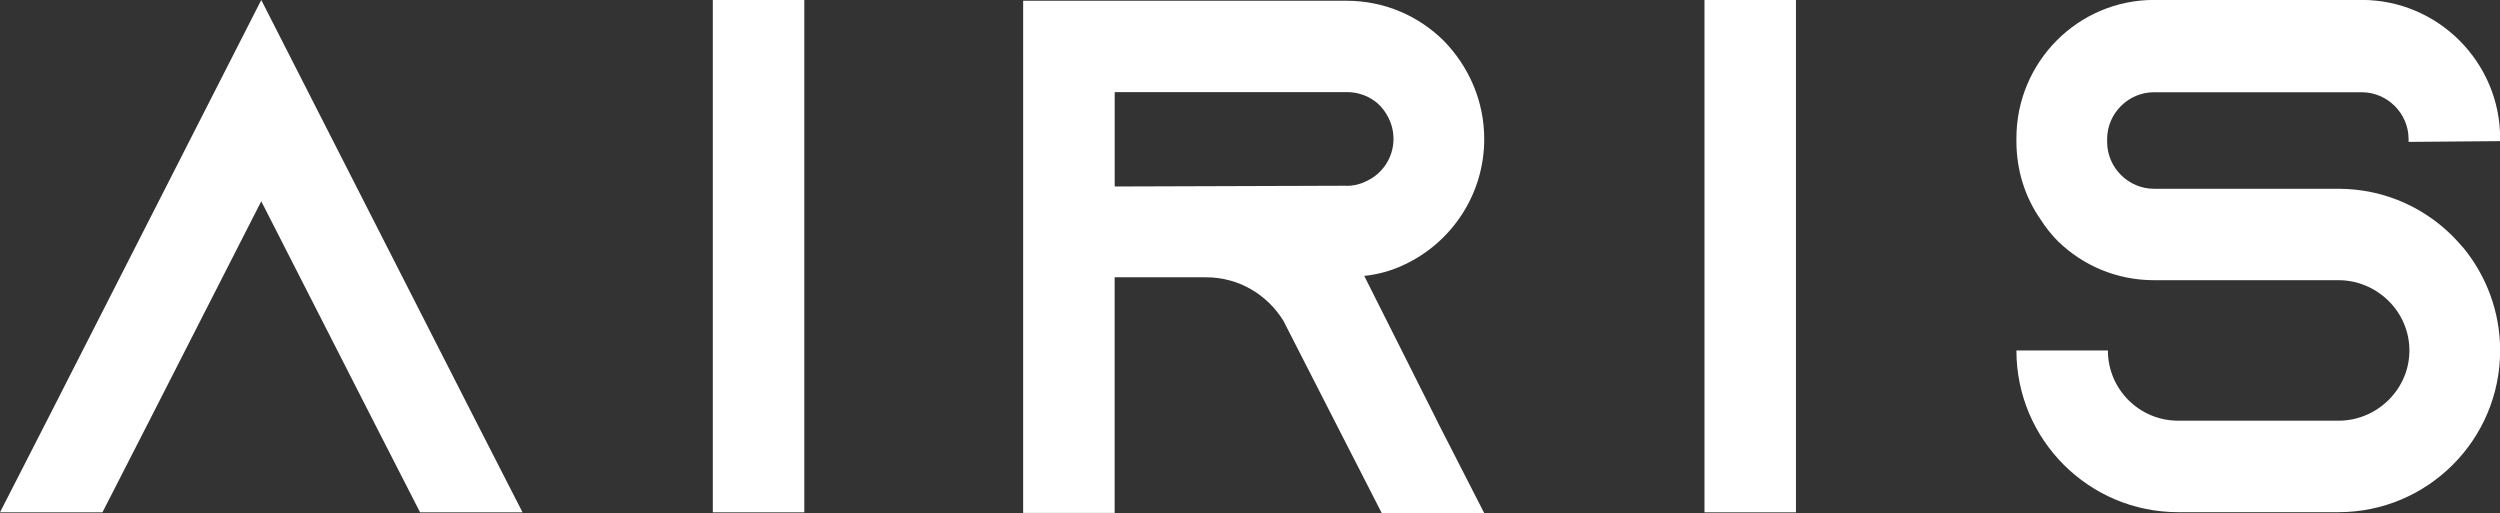
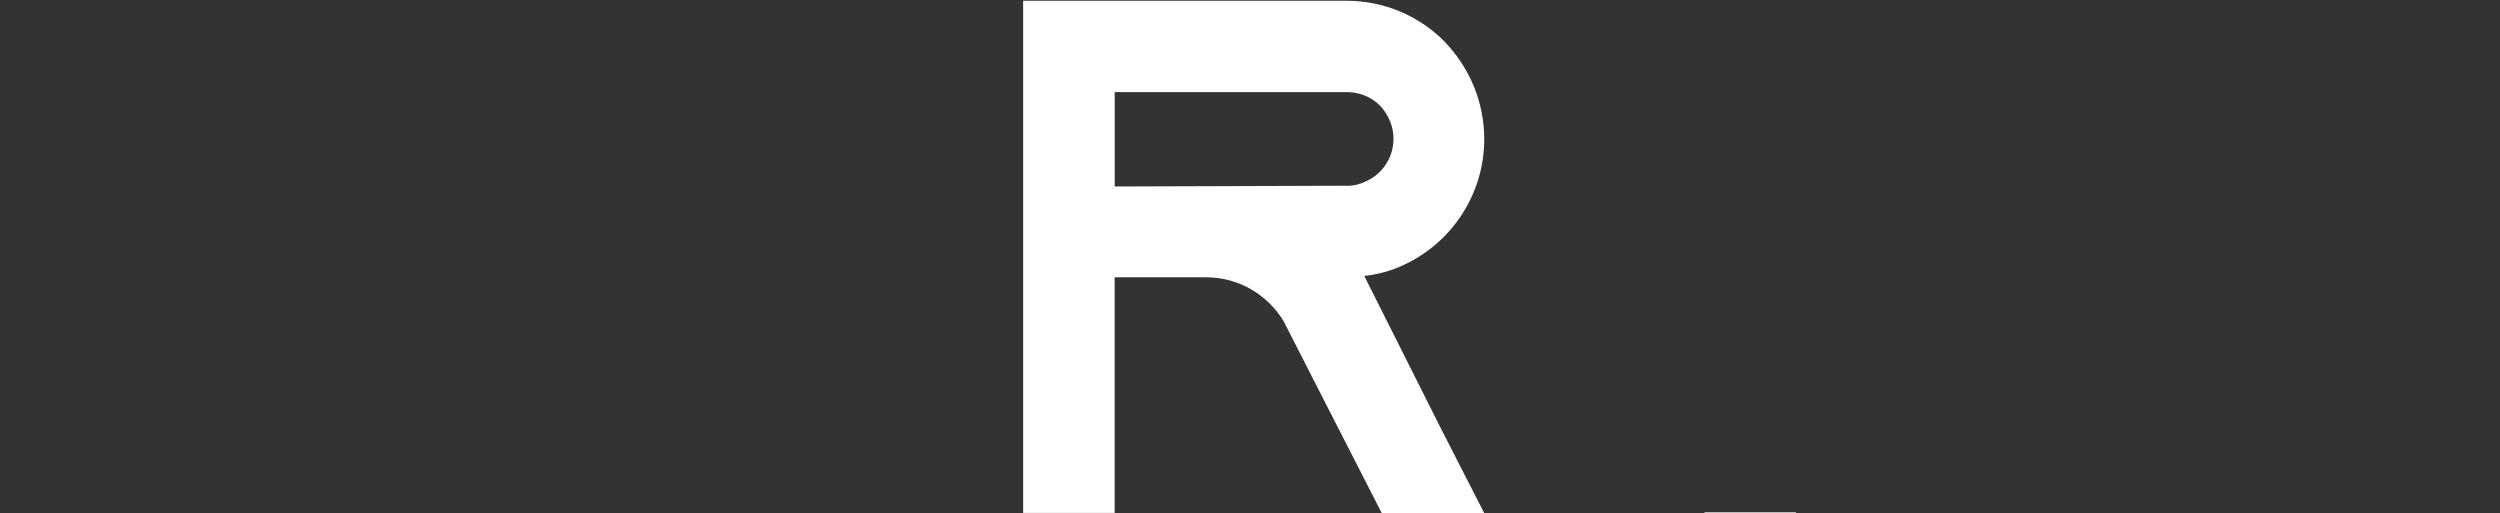
<svg xmlns="http://www.w3.org/2000/svg" id="Layer_2" data-name="Layer 2" viewBox="0 0 396.25 81.31">
  <rect x="0" y="0" width="396.25" height="81.31" fill="#333333" stroke="none" />
  <defs>
    <style>      .cls-1 {        fill: #fff;        stroke-width: 0px;      }    </style>
  </defs>
  <g id="Layer_1-2" data-name="Layer 1">
    <g>
-       <path class="cls-1" d="m82.82,81.2h-16.24l-7.42-14.5-17.75-34.8-17.75,34.8-7.42,14.5H0l7.42-14.5L41.41,0l33.99,66.7,7.42,14.5Z" />
-       <path class="cls-1" d="m112.98,81.2V0h14.5v81.2h-14.5Z" />
      <path class="cls-1" d="m227.82,66.81l7.42,14.5h-16.24l-7.42-14.5-7.77-15.2-.35-.7c-2.55-4.18-7.08-6.96-12.29-6.96h-14.5v37.35h-14.5V.12h51.27c6.03,0,11.48,2.44,15.43,6.38,3.94,4.06,6.38,9.51,6.38,15.54,0,8.82-5.22,16.47-12.76,19.95-1.97.93-4.06,1.51-6.26,1.74l11.6,23.08Zm-14.38-37.35c1.04,0,2.09-.23,3.02-.7,2.67-1.16,4.41-3.83,4.41-6.73,0-2.67-1.39-4.52-2.2-5.34-.93-.93-2.67-2.09-5.22-2.09h-36.77v14.96l36.77-.12Z" />
-       <path class="cls-1" d="m270.16,81.2V0h14.5v81.2h-14.5Z" />
-       <path class="cls-1" d="m381.76,22.5v-.46c0-4.06-3.36-7.42-7.42-7.42h-32.94c-4.06,0-7.42,3.36-7.42,7.42v.46c0,4.06,3.36,7.42,7.42,7.42h29.23c7.54,0,14.27,3.25,18.91,8.35.35.35.58.7.93,1.04,3.6,4.41,5.8,10.09,5.8,16.24,0,14.15-11.48,25.63-25.63,25.63h-25.4c-14.15,0-25.64-11.48-25.64-25.63h14.5c0,6.15,4.99,11.13,11.14,11.13h25.4c6.15,0,11.25-4.99,11.25-11.13s-5.1-11.14-11.25-11.14h-29.23c-5.92,0-11.25-2.32-15.2-6.15-1.04-1.04-1.97-2.2-2.78-3.48-2.44-3.48-3.83-7.77-3.83-12.41v-.46c0-12.06,9.74-21.92,21.81-21.92h32.94c12.06,0,21.92,9.86,21.92,21.92v.46l-14.5.12Z" />
+       <path class="cls-1" d="m270.16,81.2h14.5v81.2h-14.5Z" />
    </g>
  </g>
</svg>